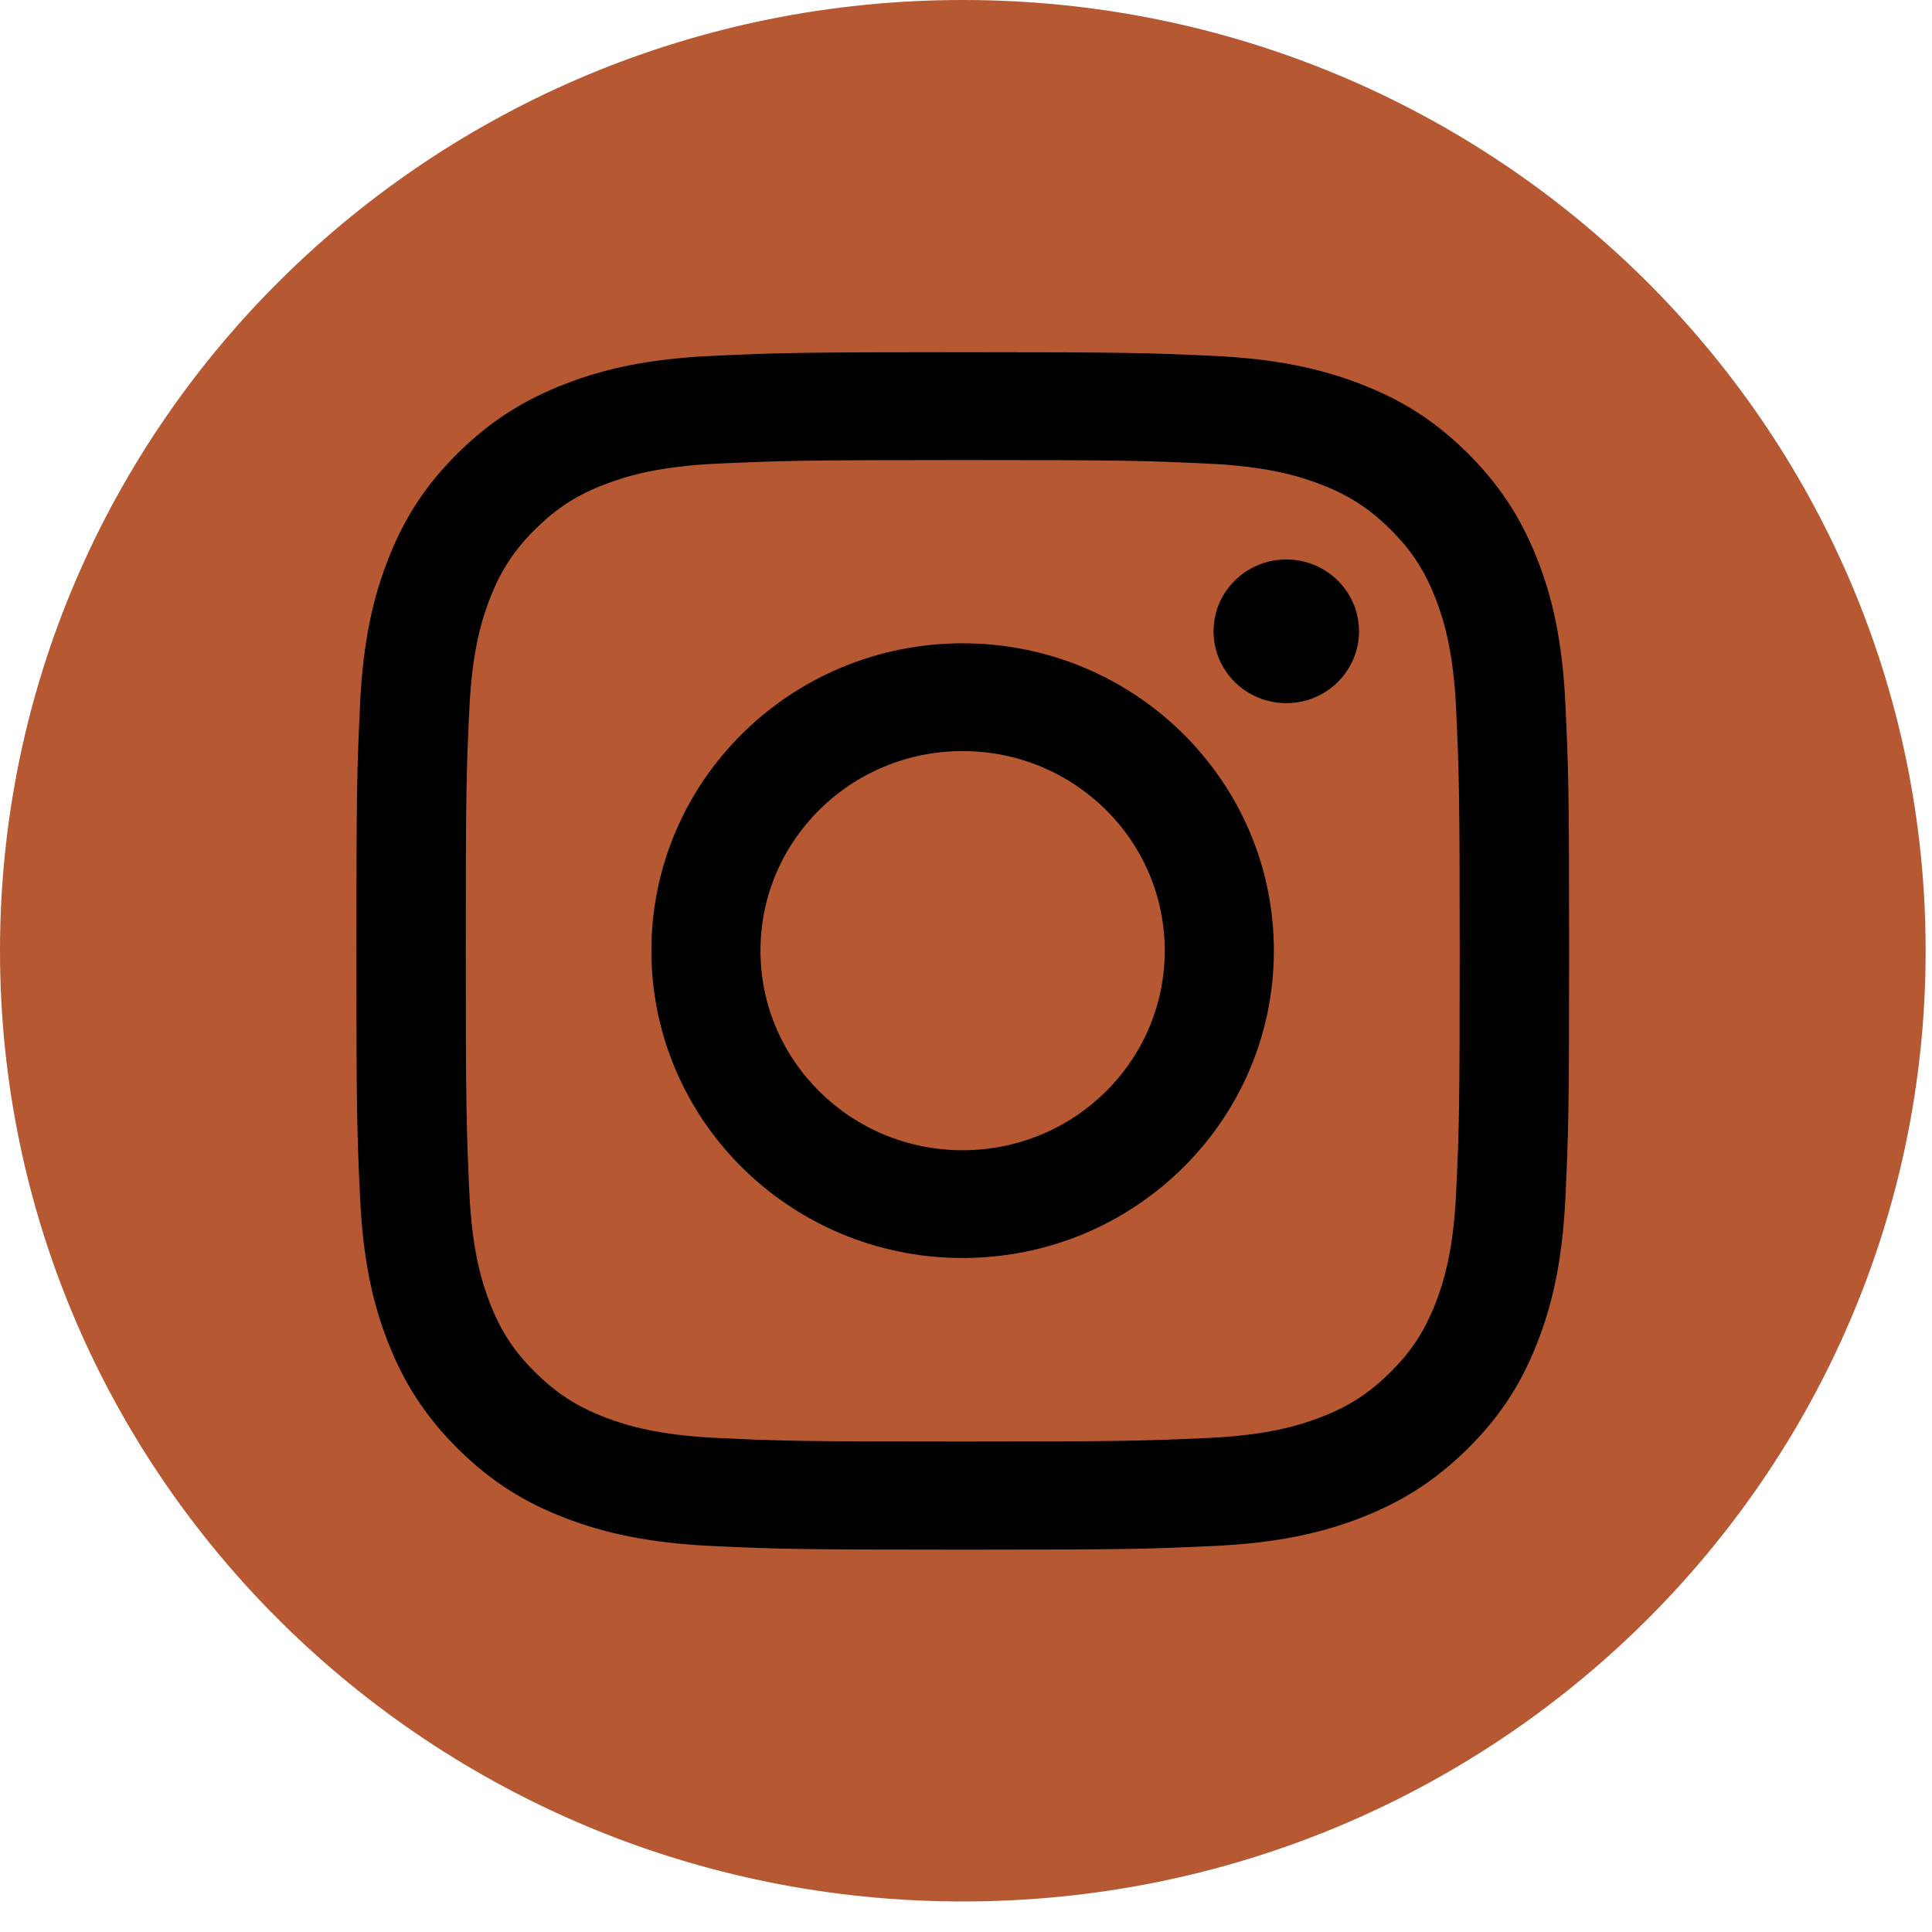
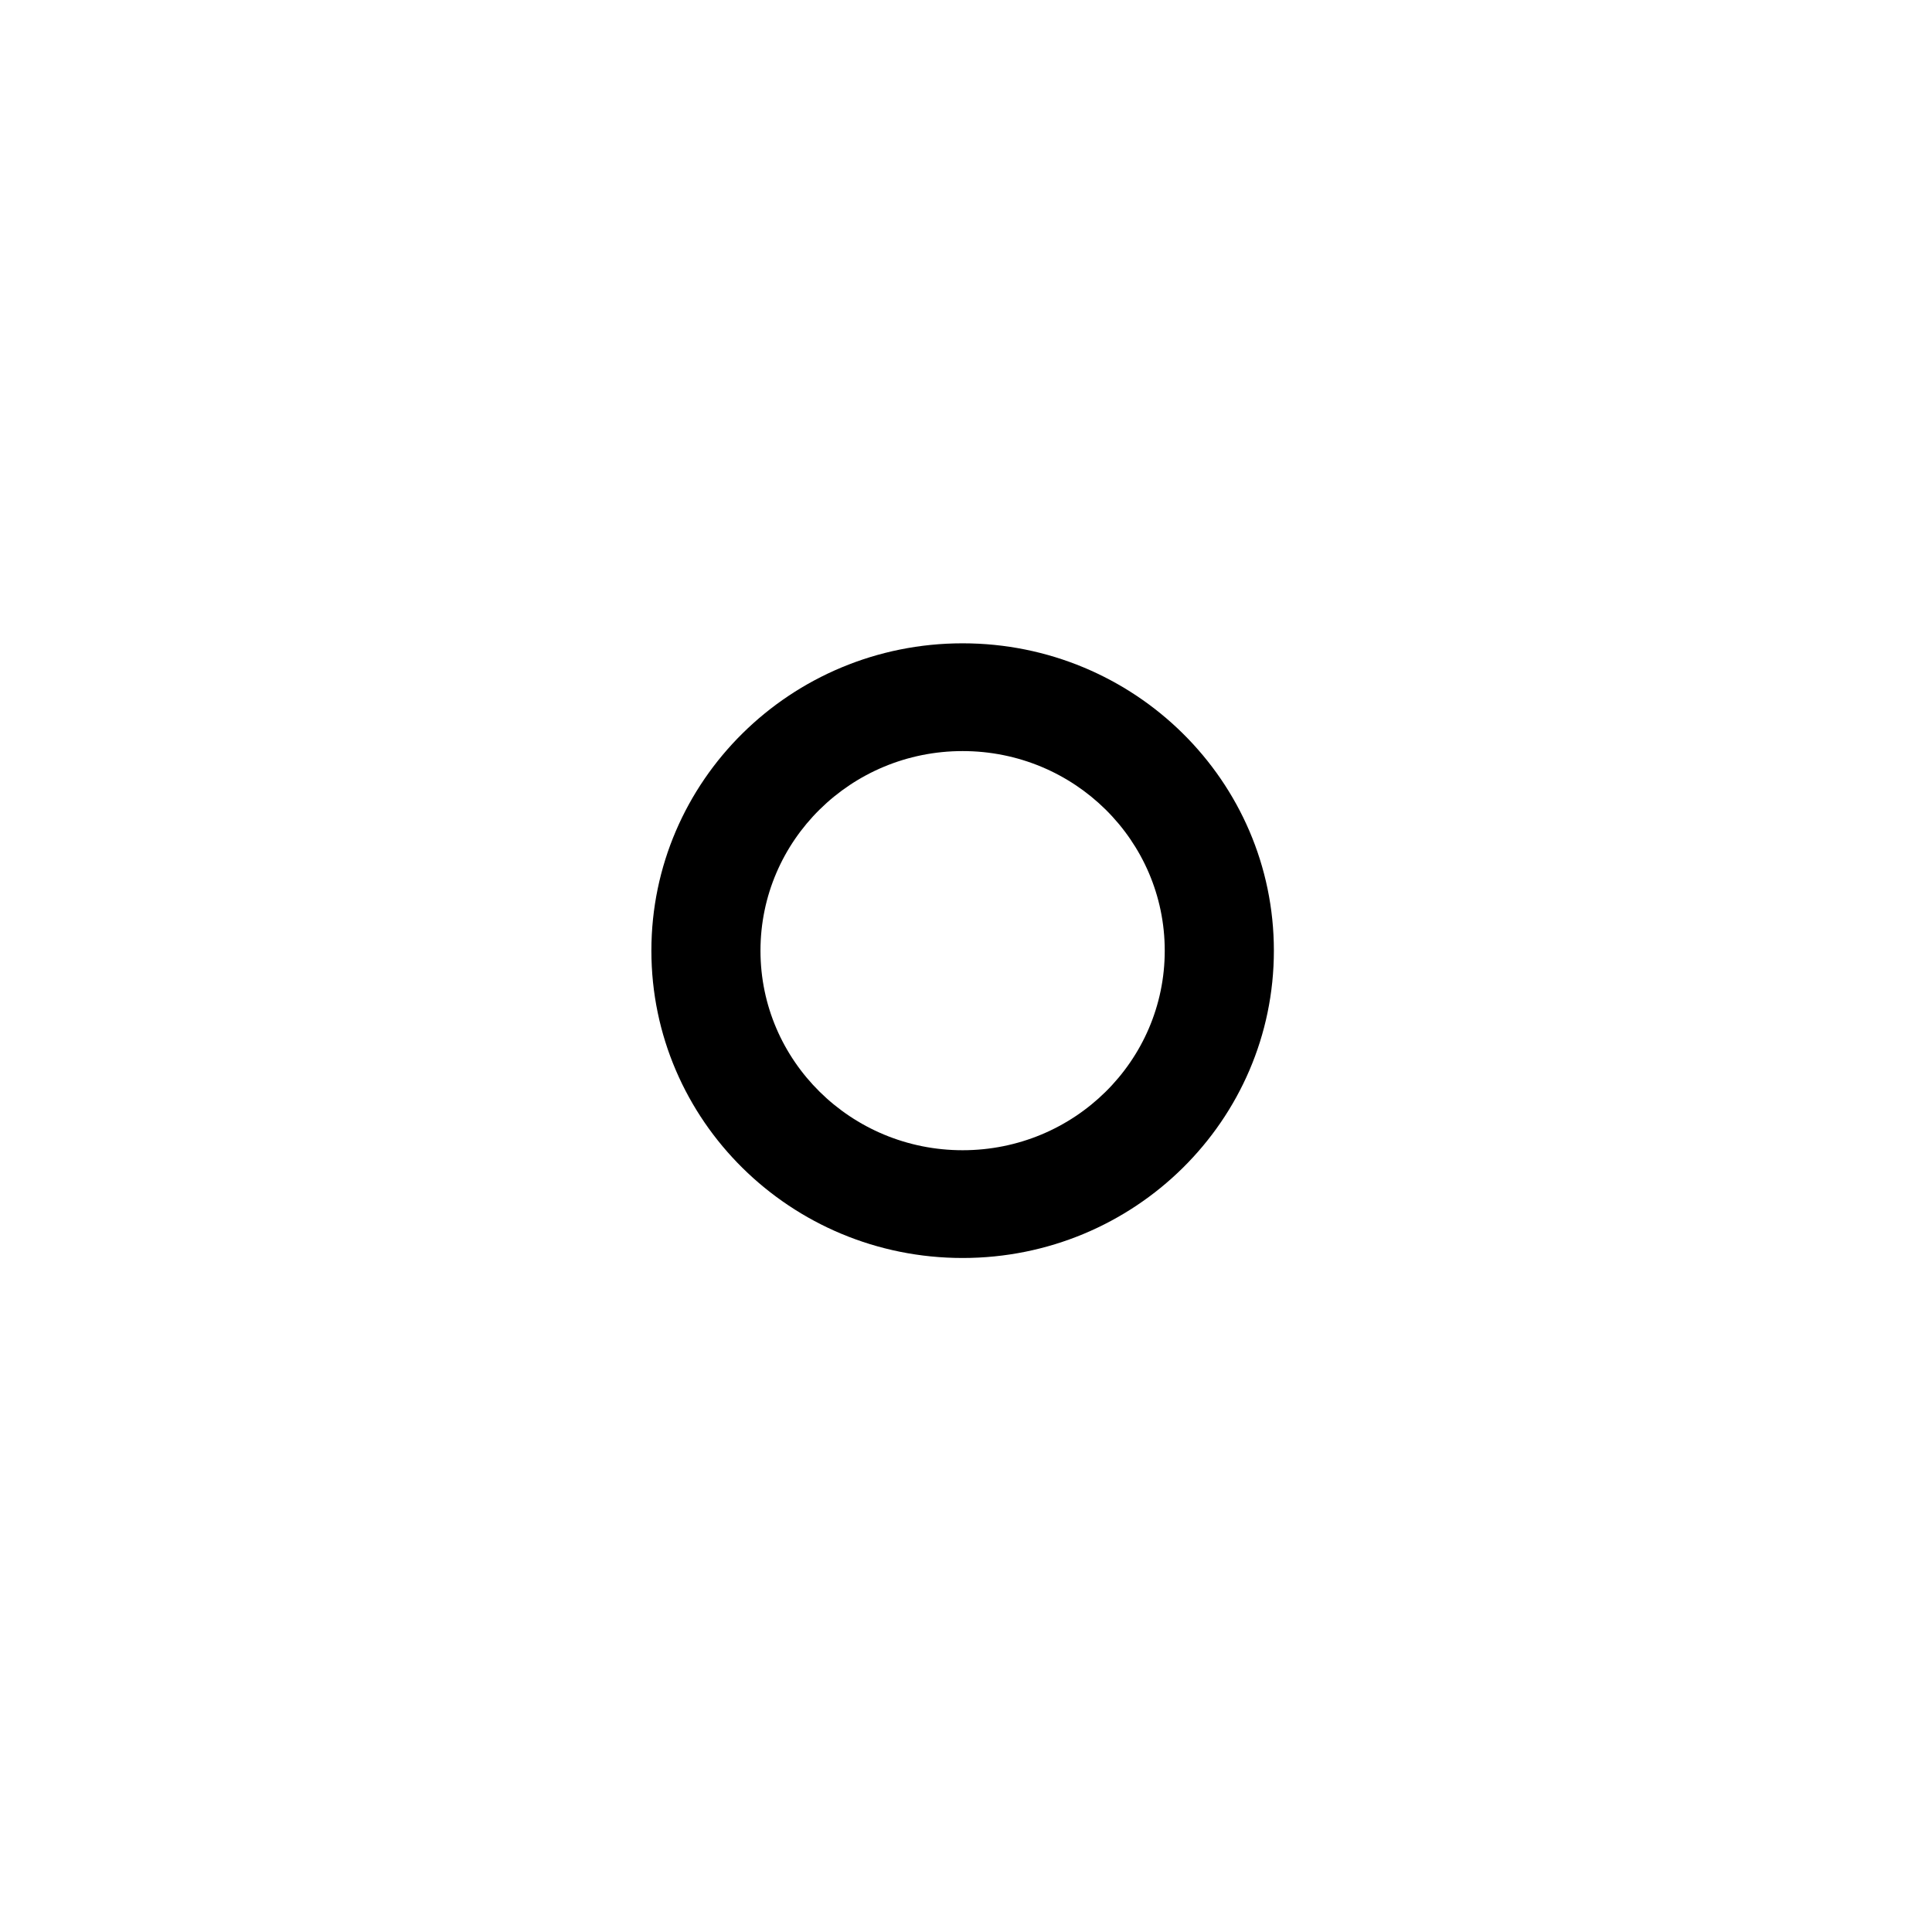
<svg xmlns="http://www.w3.org/2000/svg" width="45" height="45" viewBox="0 0 45 45" fill="none">
  <g id="Group">
-     <path id="Vector" d="M22.426 44.289C34.812 44.289 44.852 34.374 44.852 22.145C44.852 9.914 34.812 0 22.426 0C10.04 0 0 9.914 0 22.145C0 34.374 10.04 44.289 22.426 44.289Z" fill="#B65832" />
    <g id="Group_2">
-       <path id="Vector_2" d="M22.424 10.716C26.195 10.716 26.64 10.729 28.129 10.798C29.504 10.861 30.252 11.087 30.75 11.277C31.408 11.53 31.88 11.832 32.375 12.32C32.87 12.809 33.175 13.272 33.431 13.925C33.624 14.417 33.853 15.155 33.916 16.513C33.983 17.983 33.999 18.426 33.999 22.146C33.999 25.866 33.986 26.309 33.916 27.779C33.853 29.137 33.624 29.875 33.431 30.367C33.175 31.017 32.87 31.483 32.375 31.971C31.88 32.46 31.411 32.762 30.75 33.015C30.252 33.205 29.504 33.431 28.129 33.494C26.64 33.559 26.195 33.576 22.424 33.576C18.653 33.576 18.208 33.563 16.72 33.494C15.344 33.431 14.597 33.205 14.098 33.015C13.441 32.762 12.969 32.46 12.474 31.971C11.979 31.483 11.673 31.02 11.417 30.367C11.225 29.875 10.995 29.137 10.932 27.779C10.866 26.309 10.849 25.866 10.849 22.146C10.849 18.426 10.862 17.983 10.932 16.513C10.995 15.155 11.225 14.417 11.417 13.925C11.673 13.275 11.979 12.809 12.474 12.32C12.969 11.832 13.437 11.53 14.098 11.277C14.597 11.087 15.344 10.861 16.72 10.798C18.208 10.732 18.657 10.716 22.424 10.716ZM22.424 8.203C18.59 8.203 18.108 8.22 16.603 8.288C15.102 8.357 14.075 8.59 13.175 8.938C12.248 9.296 11.46 9.771 10.673 10.546C9.889 11.32 9.404 12.097 9.045 13.016C8.696 13.902 8.457 14.915 8.387 16.401C8.317 17.888 8.301 18.363 8.301 22.149C8.301 25.935 8.317 26.411 8.387 27.897C8.457 29.38 8.693 30.393 9.045 31.283C9.407 32.198 9.889 32.975 10.673 33.753C11.457 34.527 12.244 35.006 13.175 35.361C14.072 35.705 15.098 35.941 16.603 36.01C18.108 36.079 18.59 36.095 22.424 36.095C26.258 36.095 26.74 36.079 28.245 36.01C29.747 35.941 30.773 35.708 31.674 35.361C32.601 35.003 33.388 34.527 34.175 33.753C34.959 32.979 35.444 32.201 35.803 31.283C36.152 30.397 36.391 29.383 36.461 27.897C36.531 26.411 36.548 25.935 36.548 22.149C36.548 18.363 36.531 17.888 36.461 16.401C36.391 14.919 36.156 13.905 35.803 13.016C35.441 12.101 34.959 11.323 34.175 10.546C33.391 9.771 32.604 9.292 31.674 8.938C30.777 8.594 29.75 8.357 28.245 8.288C26.74 8.22 26.258 8.203 22.424 8.203Z" fill="black" />
      <path id="Vector_3" d="M22.421 14.984C18.418 14.984 15.172 18.19 15.172 22.143C15.172 26.096 18.418 29.301 22.421 29.301C26.425 29.301 29.671 26.096 29.671 22.143C29.671 18.19 26.425 14.984 22.421 14.984ZM22.421 26.791C19.823 26.791 17.713 24.712 17.713 22.143C17.713 19.574 19.82 17.494 22.421 17.494C25.023 17.494 27.129 19.574 27.129 22.143C27.129 24.712 25.023 26.791 22.421 26.791Z" fill="black" />
-       <path id="Vector_4" d="M29.96 16.378C30.896 16.378 31.654 15.628 31.654 14.704C31.654 13.78 30.896 13.031 29.96 13.031C29.024 13.031 28.266 13.78 28.266 14.704C28.266 15.628 29.024 16.378 29.96 16.378Z" fill="black" />
    </g>
  </g>
</svg>